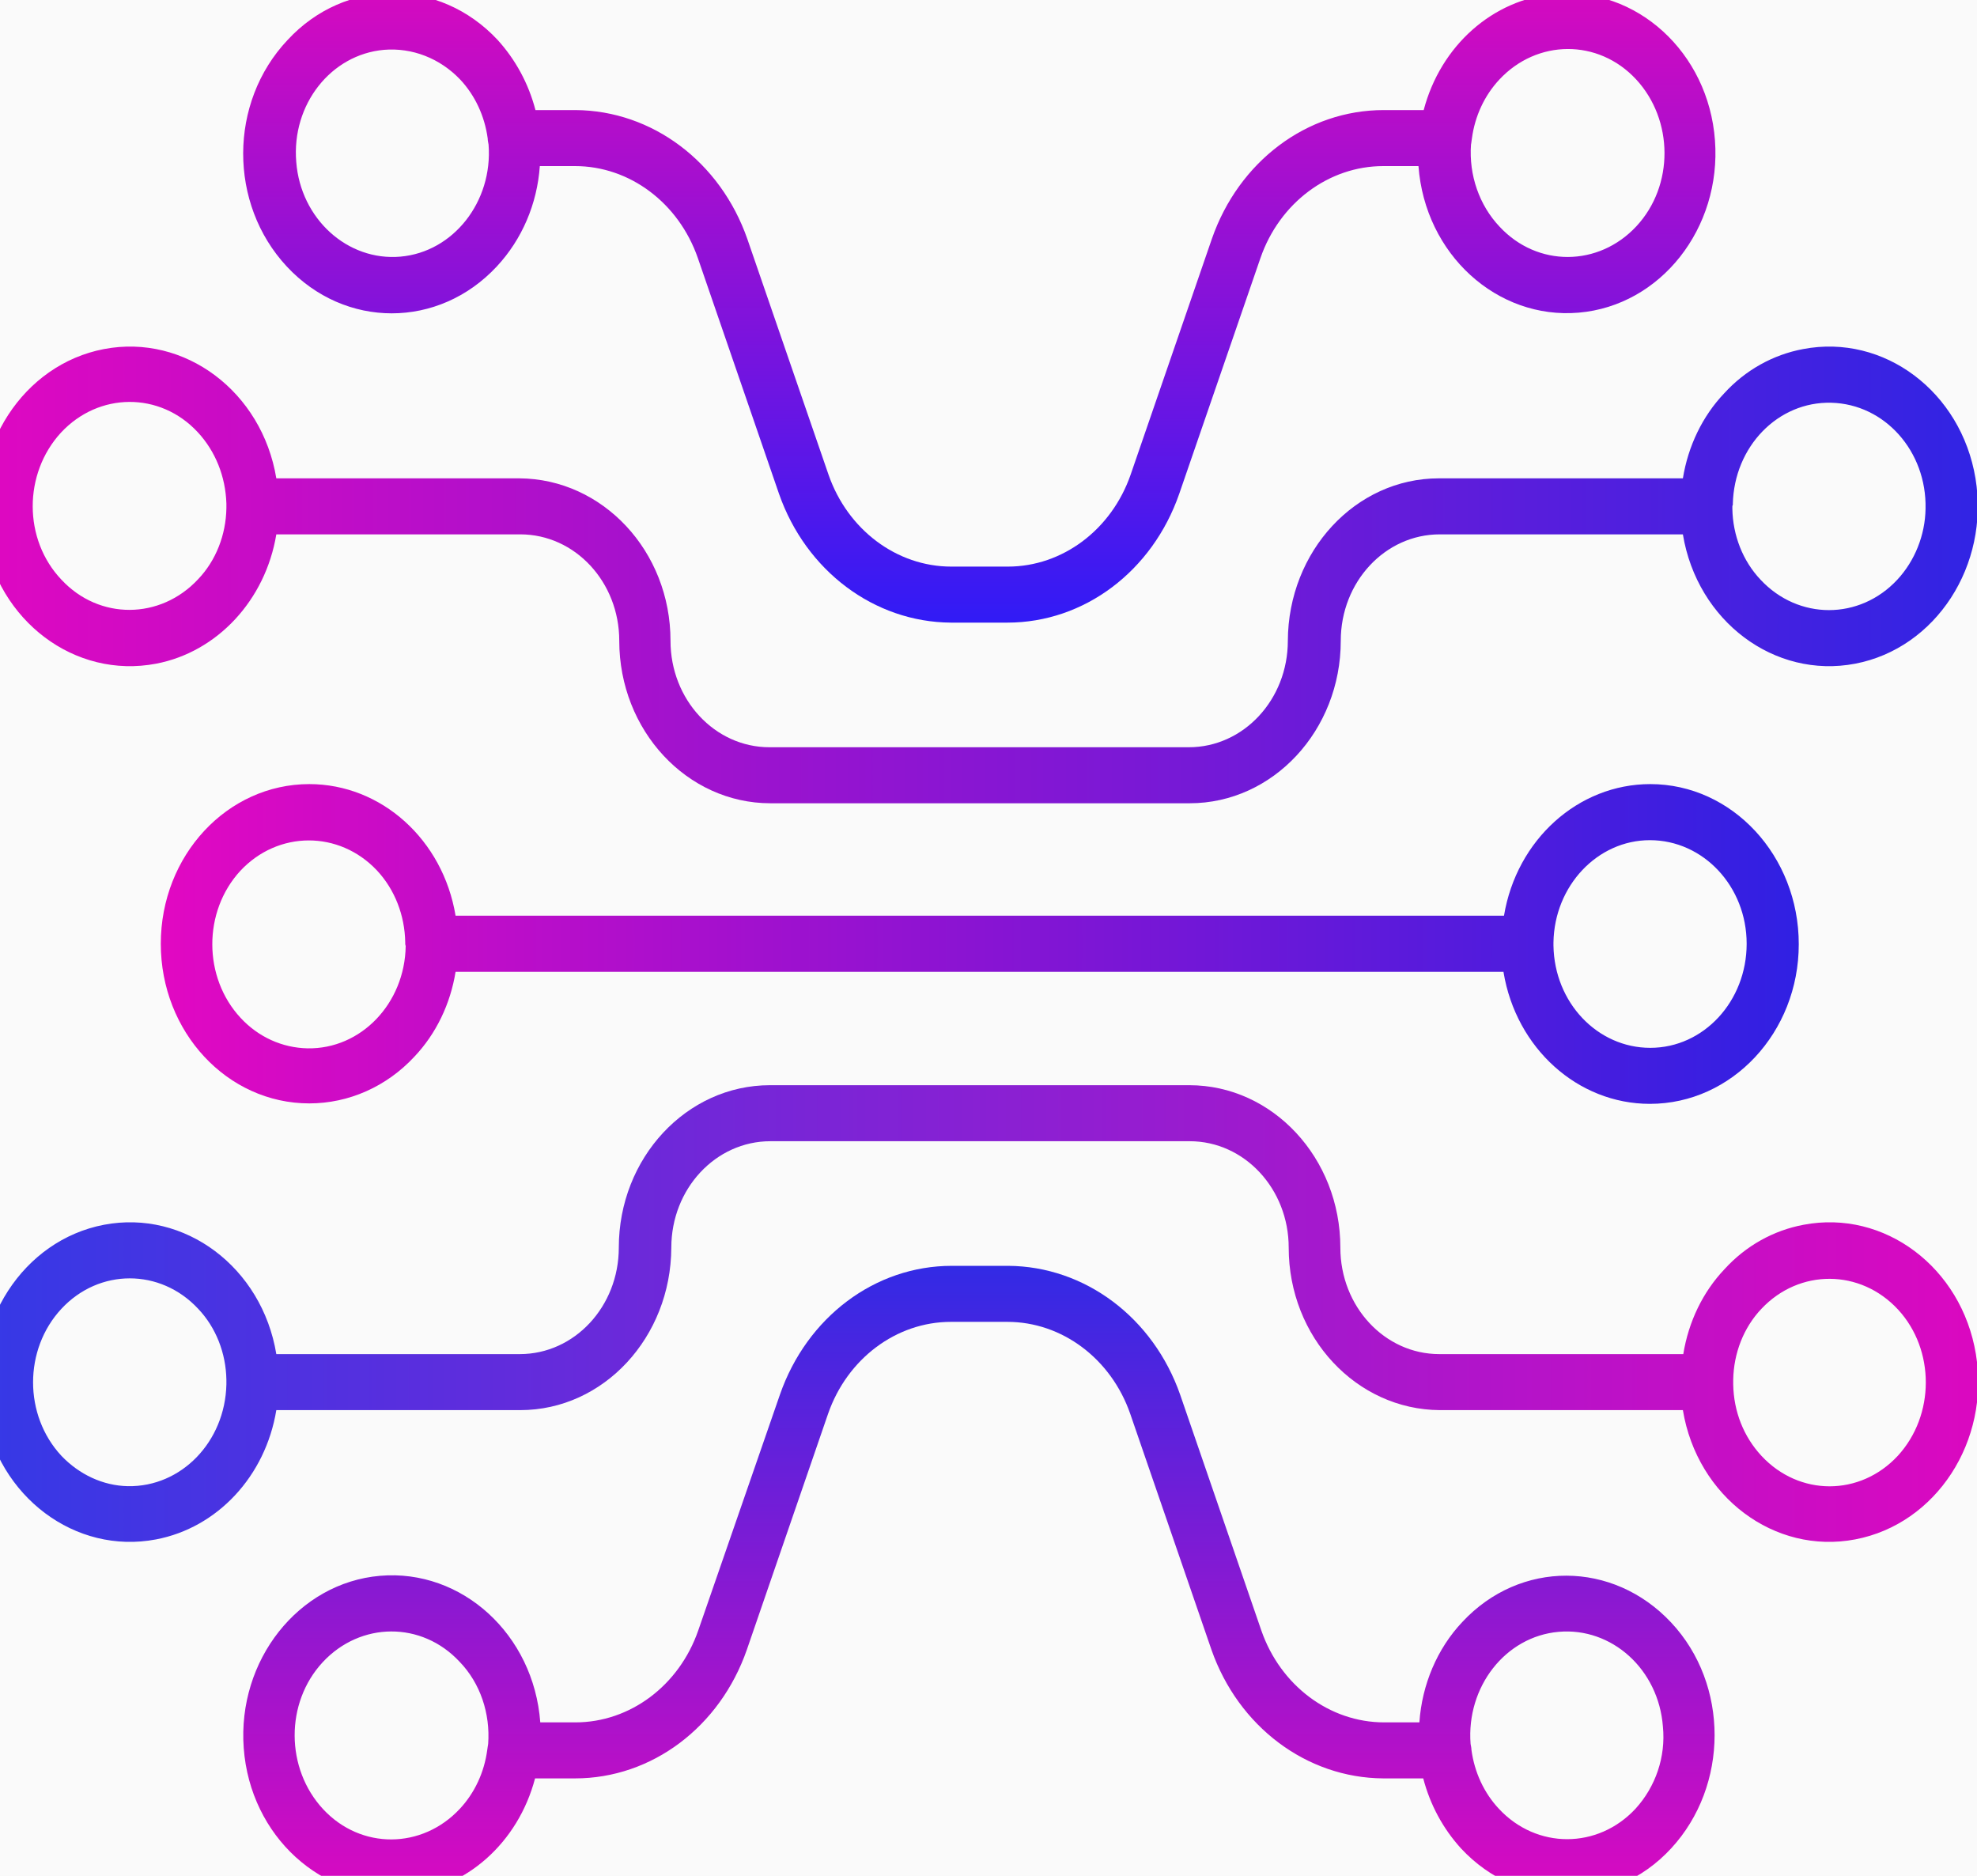
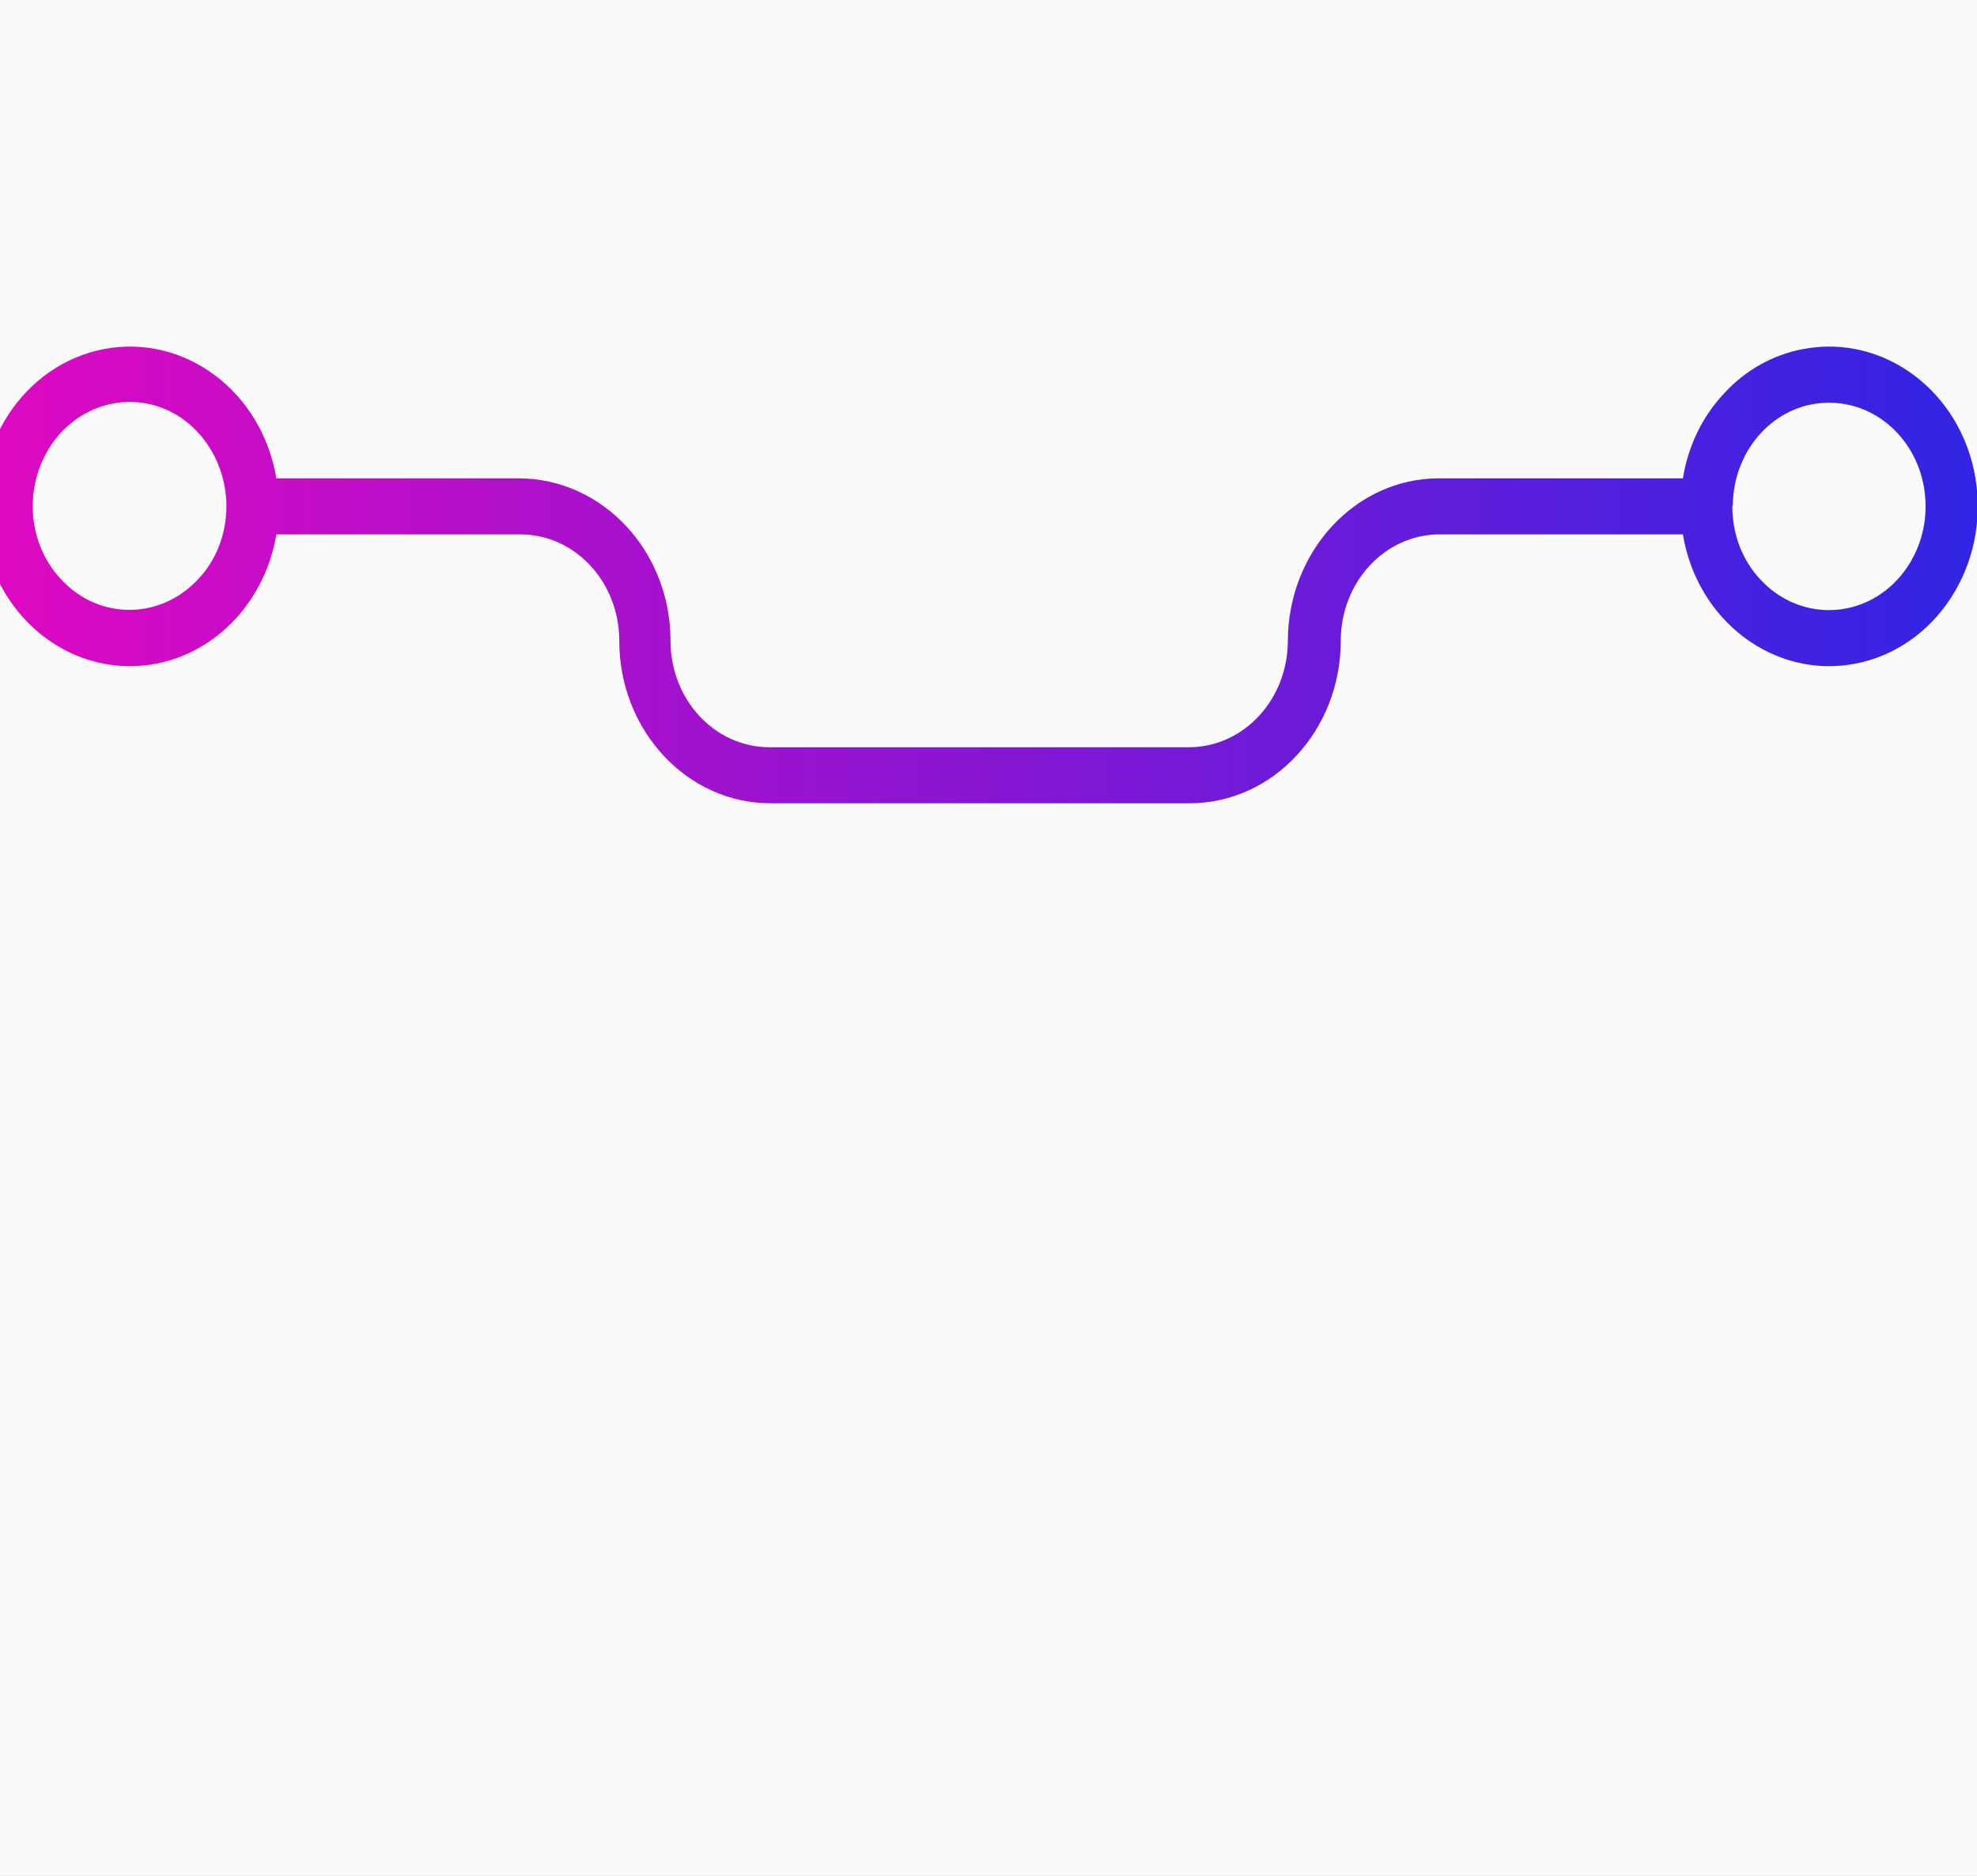
<svg xmlns="http://www.w3.org/2000/svg" width="39" height="37" viewBox="0 0 39 37" fill="none">
  <rect x="0" y="0" width="39" height="37" fill="#333333" stroke="none" />
  <g clip-path="url(#clip0_7_80)">
    <rect width="39" height="37" fill="#FAFAFA" />
    <path d="M51.4 -13.8H-13.4V55.8H51.4V-13.8Z" fill="#FAFAFA" />
-     <path d="M51.4 -13.8H-13.4V55.8H51.4V-13.8Z" fill="#FAFAFA" />
    <path d="M3.079 13.091C4.286 12.861 5.236 11.838 5.451 10.54H10.263C11.343 10.54 12.216 11.479 12.216 12.639C12.216 14.407 13.552 15.844 15.197 15.844H23.469C25.113 15.844 26.449 14.407 26.449 12.639C26.449 11.479 27.323 10.54 28.402 10.54H33.198C33.481 12.253 35.005 13.395 36.597 13.091C38.19 12.787 39.252 11.148 38.97 9.435C38.687 7.723 37.163 6.581 35.57 6.885C34.979 6.995 34.431 7.299 34.011 7.76C33.583 8.211 33.301 8.8 33.198 9.435H28.385C26.741 9.435 25.413 10.872 25.405 12.639C25.405 13.8 24.531 14.739 23.452 14.739H15.179C14.1 14.739 13.227 13.8 13.227 12.639C13.227 10.872 11.891 9.445 10.246 9.435H5.451C5.168 7.723 3.643 6.581 2.051 6.885C0.458 7.189 -0.604 8.828 -0.322 10.54C-0.039 12.253 1.477 13.395 3.079 13.091ZM34.183 9.942C34.209 8.809 35.073 7.916 36.127 7.944C37.18 7.971 38.01 8.902 37.985 10.034C37.977 10.559 37.771 11.065 37.428 11.434C36.684 12.234 35.476 12.234 34.73 11.434C34.38 11.065 34.183 10.559 34.174 10.034C34.174 10.016 34.174 10.006 34.174 9.988C34.174 9.969 34.191 9.951 34.183 9.942ZM1.203 8.533C1.948 7.732 3.156 7.723 3.9 8.524C4.251 8.902 4.449 9.399 4.466 9.932C4.466 9.951 4.466 9.96 4.466 9.979C4.466 9.997 4.466 10.006 4.466 10.025C4.457 10.55 4.26 11.056 3.909 11.424C3.164 12.225 1.956 12.234 1.212 11.434C0.458 10.642 0.458 9.343 1.203 8.533Z" fill="url(#paint0_linear_7_80)" />
-     <path d="M38.978 26.709C38.696 24.996 37.171 23.854 35.579 24.158C34.987 24.268 34.44 24.572 34.02 25.033C33.591 25.484 33.309 26.073 33.206 26.709H28.393C27.314 26.709 26.441 25.769 26.441 24.609C26.441 22.841 25.105 21.405 23.461 21.405H15.188C13.543 21.405 12.207 22.841 12.207 24.609C12.207 25.769 11.334 26.709 10.255 26.709H5.451C5.168 24.996 3.643 23.854 2.051 24.158C0.458 24.462 -0.604 26.101 -0.322 27.814C-0.039 29.526 1.486 30.668 3.079 30.364C4.286 30.134 5.236 29.121 5.451 27.814H10.263C11.908 27.814 13.235 26.377 13.243 24.609C13.243 23.449 14.117 22.51 15.197 22.51H23.469C24.548 22.51 25.422 23.449 25.422 24.609C25.422 26.377 26.758 27.804 28.402 27.814H33.198C33.481 29.526 35.005 30.668 36.597 30.364C38.199 30.06 39.261 28.421 38.978 26.709ZM4.466 27.307C4.44 28.44 3.575 29.333 2.522 29.314C2.033 29.305 1.563 29.084 1.212 28.716C0.466 27.915 0.466 26.616 1.212 25.815C1.956 25.015 3.164 25.015 3.909 25.815C4.26 26.184 4.457 26.69 4.466 27.215C4.466 27.233 4.466 27.243 4.466 27.261C4.466 27.28 4.466 27.289 4.466 27.307ZM37.437 28.716C36.692 29.517 35.493 29.517 34.748 28.716C34.397 28.338 34.2 27.841 34.191 27.307C34.191 27.289 34.191 27.28 34.191 27.261C34.191 27.243 34.191 27.233 34.191 27.215C34.2 26.69 34.397 26.184 34.748 25.815C35.493 25.024 36.7 25.024 37.446 25.834C38.173 26.626 38.173 27.915 37.437 28.716Z" fill="url(#paint1_linear_7_80)" />
-     <path d="M28.847 31.993C28.351 32.518 28.051 33.228 28 33.973H27.305C26.227 33.973 25.259 33.246 24.882 32.16L23.281 27.51C22.75 25.99 21.405 24.978 19.889 24.968H18.776C17.26 24.968 15.916 25.981 15.385 27.51L13.774 32.16C13.398 33.246 12.43 33.973 11.351 33.973H10.658C10.529 32.233 9.107 30.944 7.497 31.082C5.887 31.22 4.68 32.749 4.808 34.48C4.936 36.22 6.358 37.509 7.968 37.371C9.193 37.261 10.22 36.349 10.555 35.078H11.343C12.858 35.078 14.203 34.065 14.734 32.537L16.335 27.887C16.712 26.801 17.68 26.073 18.759 26.073H19.872C20.951 26.073 21.919 26.801 22.296 27.887L23.897 32.537C24.428 34.056 25.773 35.069 27.288 35.078H28.076C28.213 35.603 28.47 36.073 28.821 36.459C29.969 37.693 31.827 37.693 32.966 36.459C34.105 35.226 34.114 33.228 32.966 32.003C31.819 30.778 29.986 30.769 28.847 31.993ZM9.63 34.397C9.621 34.434 9.621 34.471 9.612 34.516C9.553 34.959 9.364 35.363 9.073 35.676C8.328 36.477 7.121 36.487 6.375 35.686C5.631 34.885 5.622 33.587 6.367 32.785C7.112 31.984 8.319 31.975 9.065 32.776C9.476 33.2 9.673 33.799 9.63 34.397ZM32.264 35.676C31.519 36.477 30.311 36.477 29.567 35.676C29.275 35.363 29.087 34.959 29.027 34.516C29.027 34.48 29.018 34.443 29.01 34.397C28.924 33.274 29.695 32.279 30.748 32.187C31.793 32.095 32.718 32.924 32.804 34.056C32.863 34.655 32.658 35.244 32.264 35.676Z" fill="url(#paint2_linear_7_80)" />
-     <path d="M29.66 19.177C29.909 20.678 31.125 21.773 32.547 21.773C34.166 21.773 35.484 20.364 35.484 18.624C35.484 16.884 34.174 15.466 32.555 15.466C31.134 15.466 29.918 16.562 29.669 18.062H8.987C8.739 16.562 7.523 15.466 6.101 15.466C4.482 15.466 3.172 16.875 3.172 18.615C3.172 20.355 4.482 21.764 6.101 21.764C6.88 21.764 7.626 21.433 8.174 20.843C8.602 20.392 8.885 19.803 8.987 19.168H29.66V19.177ZM30.645 18.588C30.663 17.474 31.511 16.572 32.547 16.572C33.6 16.572 34.456 17.483 34.456 18.615C34.456 19.748 33.609 20.668 32.555 20.668C31.511 20.668 30.663 19.775 30.645 18.652C30.645 18.643 30.645 18.624 30.645 18.615C30.645 18.606 30.645 18.597 30.645 18.588ZM8.003 18.661C7.985 19.794 7.121 20.696 6.067 20.678C5.57 20.668 5.099 20.457 4.748 20.079C4.003 19.278 4.003 17.98 4.739 17.179C5.485 16.378 6.692 16.378 7.437 17.17C7.788 17.547 7.985 18.053 7.994 18.588C7.994 18.597 7.994 18.615 7.994 18.624C7.994 18.634 8.003 18.652 8.003 18.661Z" fill="url(#paint3_linear_7_80)" />
-     <path d="M9.801 5.255C10.298 4.721 10.597 4.021 10.649 3.276H11.343C12.422 3.276 13.389 4.003 13.766 5.089L15.367 9.739C15.898 11.258 17.243 12.271 18.759 12.281H19.872C21.388 12.281 22.732 11.268 23.263 9.739L24.865 5.089C25.241 4.003 26.21 3.276 27.288 3.276H27.982C28.111 5.016 29.532 6.305 31.142 6.167C32.761 6.029 33.96 4.5 33.831 2.769C33.703 1.029 32.281 -0.26 30.671 -0.122C29.447 -0.012 28.419 0.9 28.085 2.171H27.297C25.781 2.171 24.437 3.184 23.906 4.712L22.304 9.362C21.927 10.448 20.96 11.176 19.881 11.176H18.767C17.688 11.176 16.721 10.448 16.344 9.362L14.742 4.712C14.211 3.193 12.867 2.18 11.351 2.171H10.563C10.426 1.646 10.169 1.176 9.818 0.789C8.67 -0.444 6.812 -0.444 5.673 0.789C4.508 2.023 4.508 4.021 5.656 5.255C6.803 6.489 8.653 6.489 9.801 5.255ZM29.018 2.852C29.027 2.815 29.027 2.778 29.036 2.732C29.095 2.29 29.284 1.885 29.575 1.572C30.32 0.771 31.527 0.762 32.273 1.563C33.017 2.364 33.026 3.662 32.281 4.463C31.536 5.264 30.329 5.274 29.583 4.472C29.181 4.049 28.975 3.451 29.018 2.852ZM7.575 0.983C8.131 0.937 8.679 1.149 9.081 1.572C9.373 1.885 9.561 2.29 9.621 2.732C9.621 2.769 9.63 2.806 9.638 2.852C9.724 3.975 8.945 4.97 7.9 5.062C6.855 5.154 5.93 4.316 5.844 3.193C5.75 2.06 6.529 1.075 7.575 0.983Z" fill="url(#paint4_linear_7_80)" />
  </g>
  <defs>
    <linearGradient id="paint0_linear_7_80" x1="-0.367" y1="11.34" x2="39.016" y2="11.34" gradientUnits="userSpaceOnUse">
      <stop stop-color="#DF08C1" />
      <stop offset="1" stop-color="#3124E4" />
    </linearGradient>
    <linearGradient id="paint1_linear_7_80" x1="-0.367" y1="25.909" x2="39.024" y2="25.909" gradientUnits="userSpaceOnUse">
      <stop stop-color="#3539E6" />
      <stop offset="1" stop-color="#DB08C0" />
    </linearGradient>
    <linearGradient id="paint2_linear_7_80" x1="19.311" y1="24.968" x2="19.311" y2="37.385" gradientUnits="userSpaceOnUse">
      <stop stop-color="#322AE5" />
      <stop offset="1" stop-color="#DA09C0" />
    </linearGradient>
    <linearGradient id="paint3_linear_7_80" x1="3.172" y1="18.62" x2="35.484" y2="18.62" gradientUnits="userSpaceOnUse">
      <stop stop-color="#E208C2" />
      <stop offset="1" stop-color="#3020E3" />
    </linearGradient>
    <linearGradient id="paint4_linear_7_80" x1="19.319" y1="-0.136" x2="19.319" y2="12.281" gradientUnits="userSpaceOnUse">
      <stop stop-color="#D50ABF" />
      <stop offset="1" stop-color="#311BF6" />
    </linearGradient>
    <clipPath id="clip0_7_80">
      <rect width="39" height="37" fill="white" />
    </clipPath>
  </defs>
</svg>